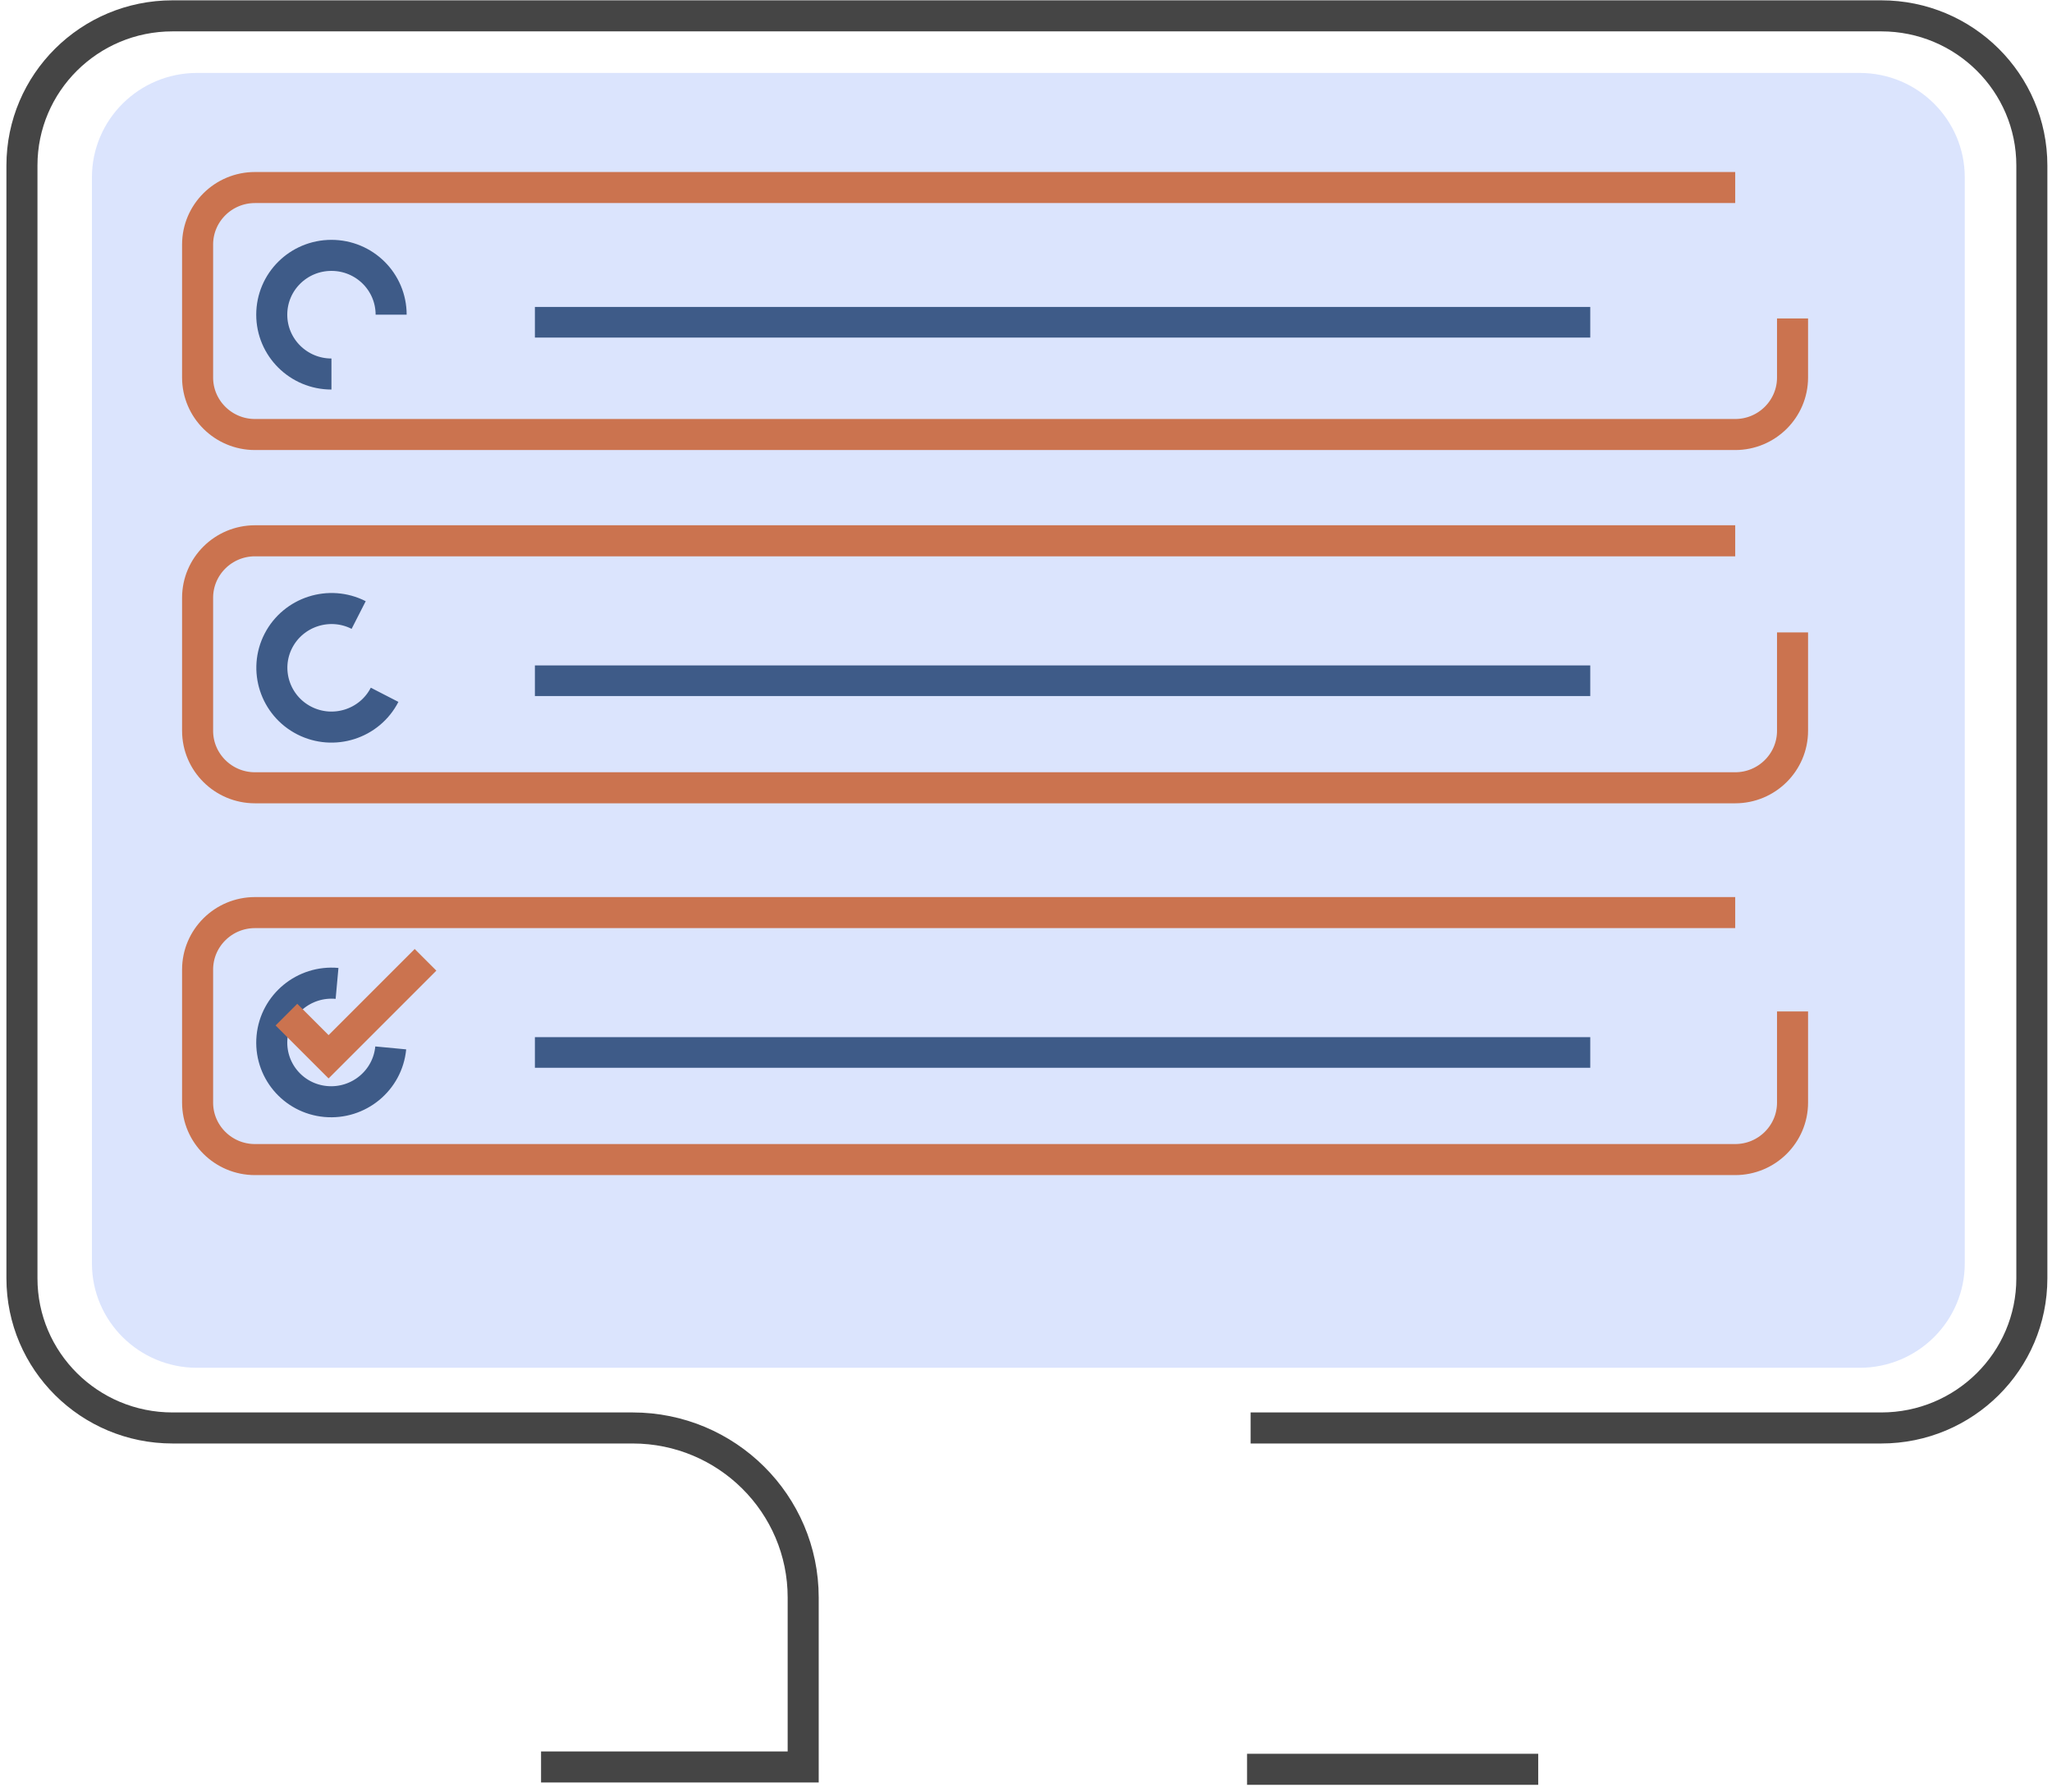
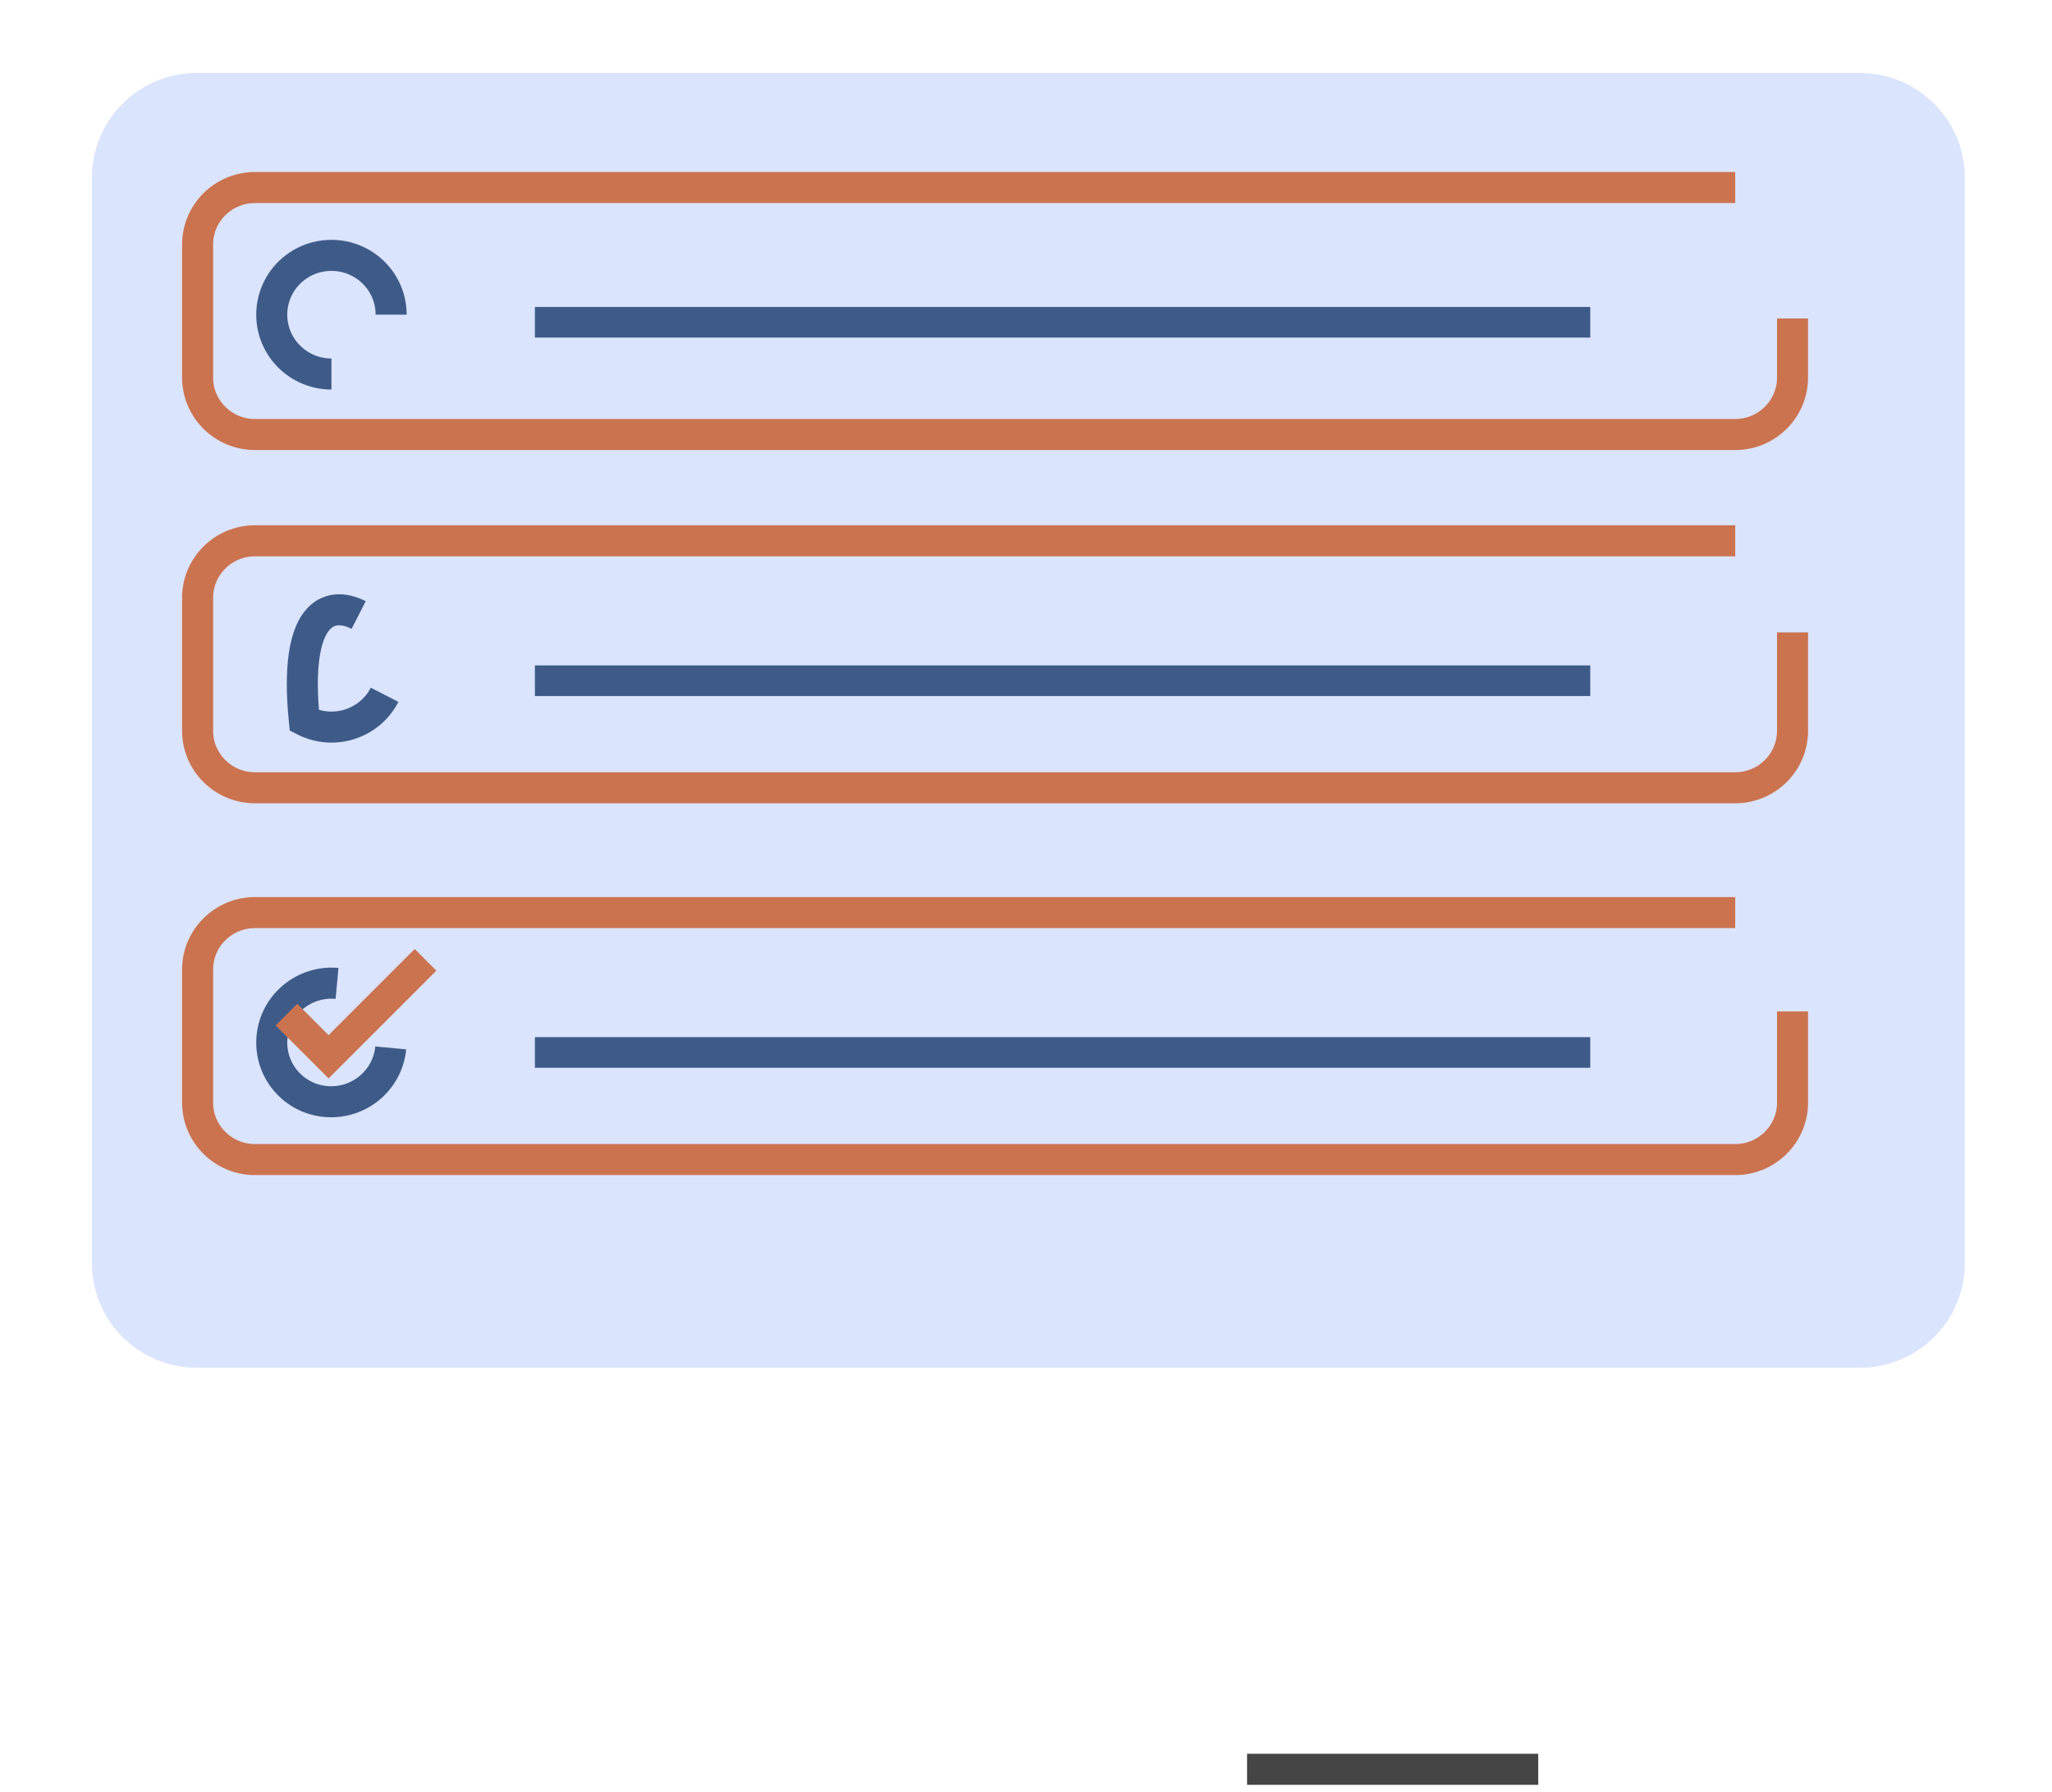
<svg xmlns="http://www.w3.org/2000/svg" width="268" height="234" viewBox="0 0 268 234" fill="none">
-   <path d="M163.334 186.478H245.704C256.564 186.478 265.368 177.73 265.368 166.937V21.611C265.368 10.819 256.564 2.07 245.704 2.07H22.531C11.67 2.07 2.866 10.819 2.866 21.611V166.937C2.866 177.73 11.67 186.478 22.531 186.478H82.618C94.921 186.478 104.9 196.395 104.9 208.621V230.748H70.664" stroke="#454545" stroke-width="4.054" stroke-miterlimit="10" />
  <path d="M242.876 9.525H25.736C18.153 9.525 12.006 15.633 12.006 23.169V164.976C12.006 172.511 18.153 178.62 25.736 178.62H242.876C250.46 178.62 256.607 172.511 256.607 164.976V23.169C256.607 15.633 250.46 9.525 242.876 9.525Z" fill="#DBE4FD" />
  <path d="M162.873 231.053H200.9" stroke="#454545" stroke-width="4.054" stroke-miterlimit="10" />
  <path d="M226.627 24.49H33.295C29.166 24.49 25.807 27.828 25.807 31.931V49.302C25.807 53.405 29.166 56.743 33.295 56.743H226.627C230.757 56.743 234.114 53.405 234.114 49.302V41.583" stroke="#CB734F" stroke-width="4.054" stroke-miterlimit="10" />
  <path d="M226.627 70.623H33.295C29.166 70.623 25.807 73.961 25.807 78.064V95.435C25.807 99.538 29.166 102.876 33.295 102.876H226.627C230.757 102.876 234.114 99.538 234.114 95.435V82.584" stroke="#CB734F" stroke-width="4.054" stroke-miterlimit="10" />
  <path d="M226.627 119.176H33.295C29.166 119.176 25.807 122.514 25.807 126.617V143.989C25.807 148.091 29.166 151.429 33.295 151.429H226.627C230.757 151.429 234.114 148.091 234.114 143.989V132.083" stroke="#CB734F" stroke-width="4.054" stroke-miterlimit="10" />
  <path d="M43.288 48.843C38.991 48.843 35.492 45.38 35.492 41.096C35.492 36.812 38.977 33.349 43.288 33.349C47.599 33.349 51.084 36.812 51.084 41.096" stroke="#3E5B88" stroke-width="4.054" stroke-miterlimit="10" />
-   <path d="M50.231 90.734C48.271 94.545 43.568 96.047 39.747 94.1C35.926 92.153 34.401 87.48 36.36 83.683C38.32 79.886 43.022 78.37 46.843 80.317" stroke="#3E5B88" stroke-width="4.054" stroke-miterlimit="10" />
+   <path d="M50.231 90.734C48.271 94.545 43.568 96.047 39.747 94.1C38.32 79.886 43.022 78.37 46.843 80.317" stroke="#3E5B88" stroke-width="4.054" stroke-miterlimit="10" />
  <path d="M51.031 136.846C50.627 141.108 46.823 144.235 42.539 143.847C38.255 143.458 35.122 139.685 35.527 135.423C35.931 131.161 39.735 128.033 44.019 128.422" stroke="#3E5B88" stroke-width="4.054" stroke-miterlimit="10" />
  <line x1="69.86" y1="42.084" x2="207.696" y2="42.084" stroke="#3E5B88" stroke-width="4" />
  <line x1="69.86" y1="88.897" x2="207.696" y2="88.897" stroke="#3E5B88" stroke-width="4" />
  <line x1="69.86" y1="137.442" x2="207.696" y2="137.442" stroke="#3E5B88" stroke-width="4" />
  <path d="M37.41 132.501L42.914 138.004L55.575 125.343" stroke="#CB734F" stroke-width="4" />
</svg>